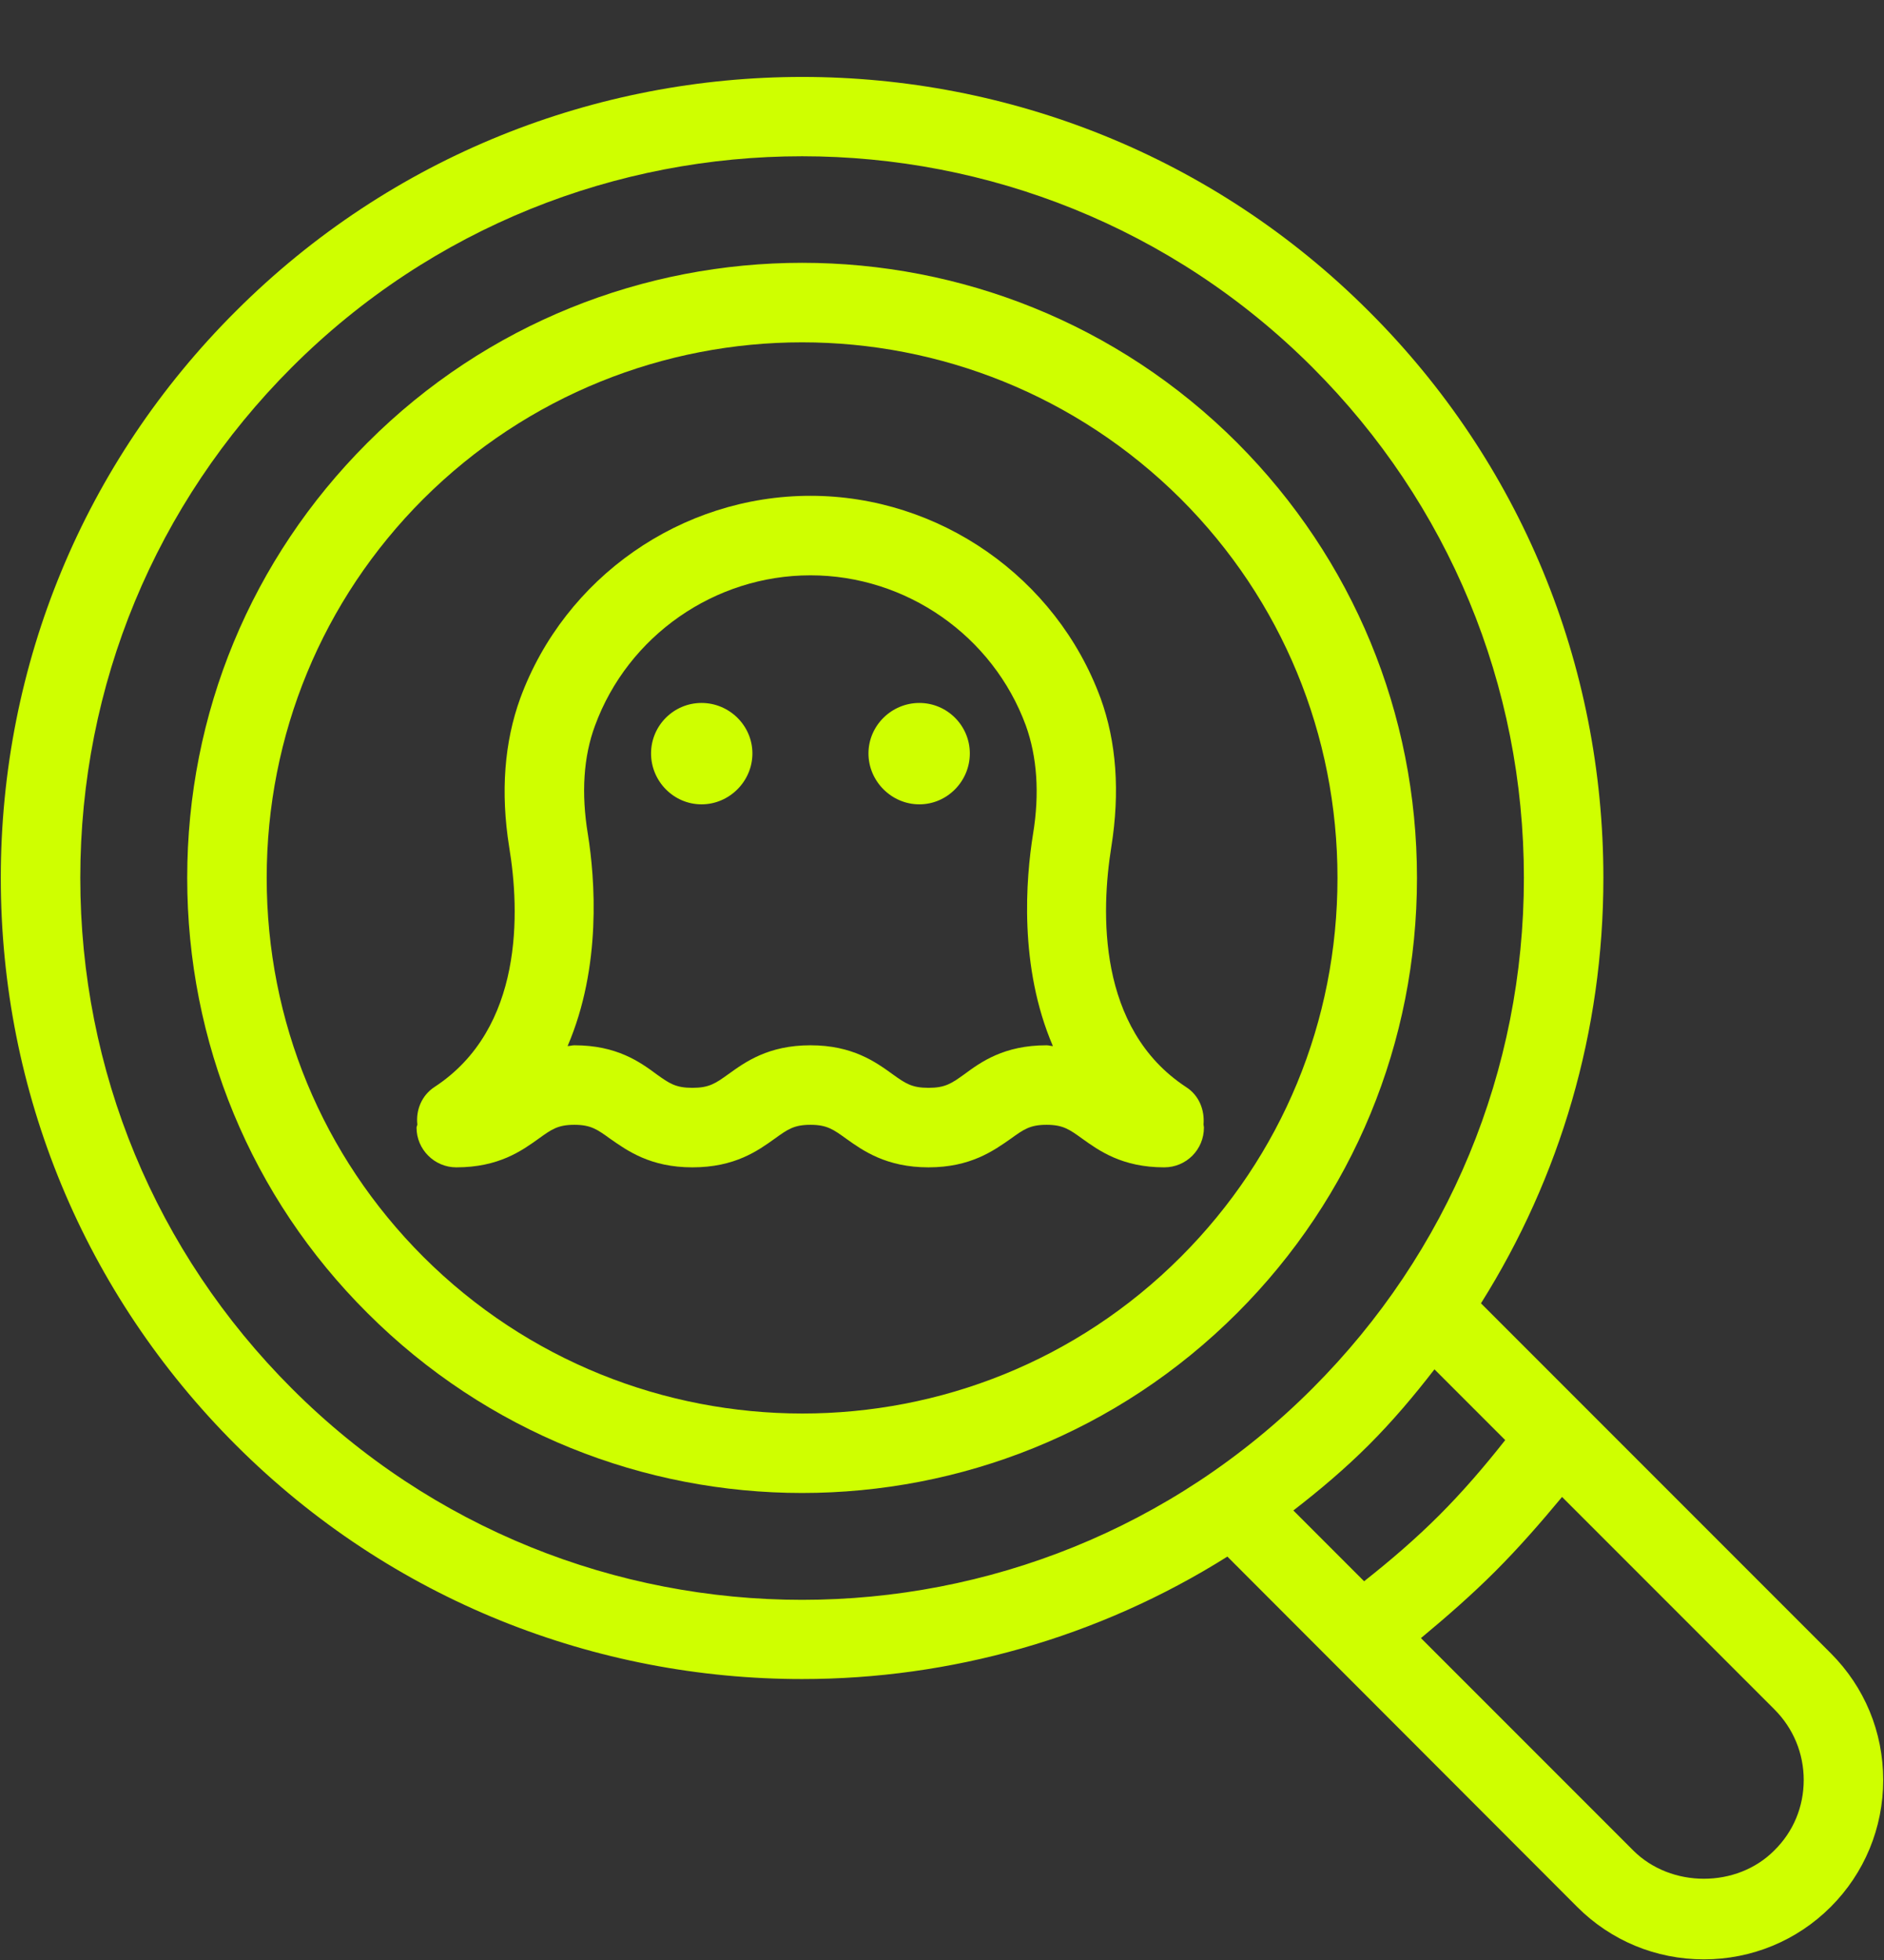
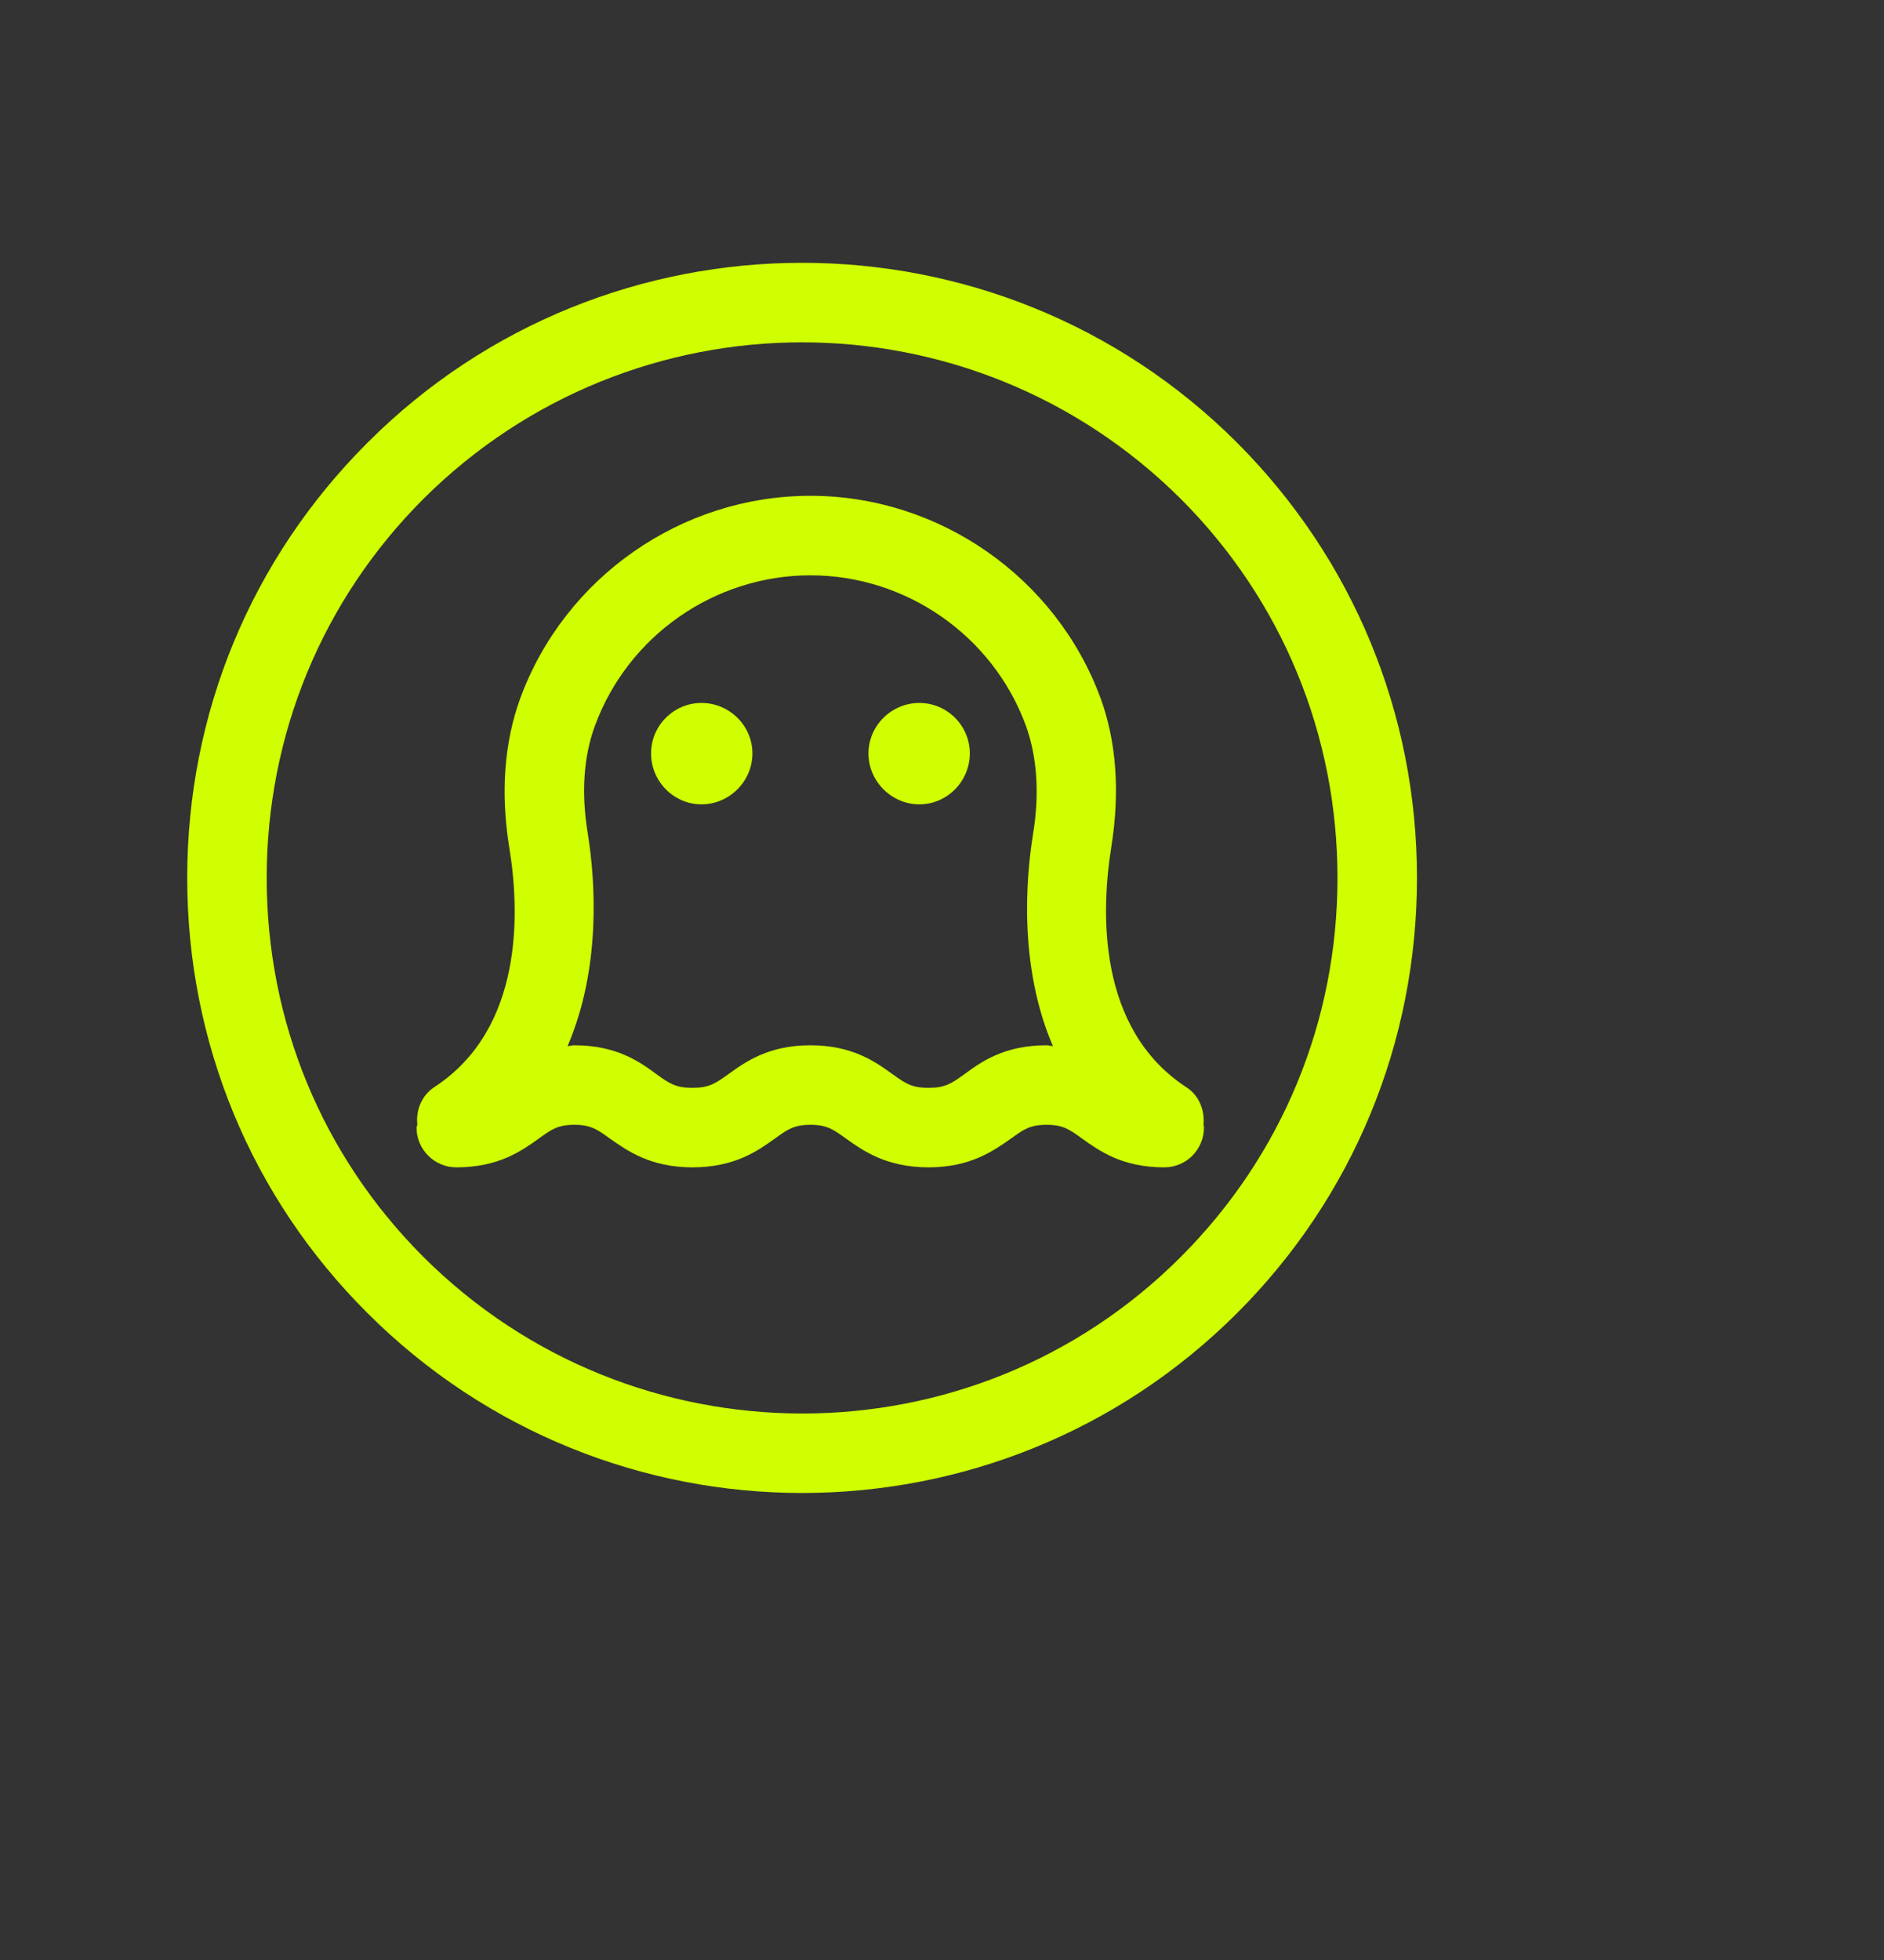
<svg xmlns="http://www.w3.org/2000/svg" fill="#cfff00" height="49.3" preserveAspectRatio="xMidYMid meet" version="1" viewBox="8.3 6.4 47.4 49.3" width="47.4" zoomAndPan="magnify">
  <rect x="8.3" y="6.4" width="47.4" height="49.3" fill="#333333" stroke="none" />
  <g>
    <g id="change1_1">
      <path d="M39.43,17.54c-6.04-6.04-15.86-6.04-21.89,0c-2.92,2.92-4.53,6.8-4.53,10.94s1.61,8.03,4.53,10.94 c3.02,3.02,6.98,4.53,10.94,4.53c3.97,0,7.93-1.51,10.95-4.53c2.91-2.91,4.52-6.8,4.52-10.94S42.34,20.46,39.43,17.54z M38.01,38.01c-5.25,5.26-13.8,5.25-19.06,0c-2.54-2.54-3.94-5.92-3.94-9.53c0-3.6,1.4-6.99,3.94-9.53 c2.63-2.62,6.08-3.94,9.53-3.94c3.45,0,6.9,1.32,9.53,3.94c2.54,2.54,3.94,5.93,3.94,9.53C41.95,32.09,40.55,35.47,38.01,38.01z" />
-       <path d="M54.36,47.98l-8.8-8.8c2-3.18,3.08-6.85,3.08-10.7c0-5.38-2.09-10.45-5.9-14.25c-7.86-7.86-20.65-7.86-28.51,0 c-3.81,3.8-5.91,8.87-5.91,14.25c0,5.39,2.1,10.45,5.91,14.26c3.93,3.93,9.09,5.89,14.25,5.89c3.72,0,7.44-1.03,10.7-3.08 l8.8,8.81c0.85,0.85,1.98,1.32,3.19,1.32c1.2,0,2.34-0.47,3.19-1.32c0.85-0.85,1.32-1.99,1.32-3.19 C55.68,49.96,55.21,48.83,54.36,47.98z M15.64,41.32c-3.43-3.43-5.32-7.99-5.32-12.84s1.89-9.41,5.32-12.84 c3.54-3.54,8.19-5.31,12.84-5.31c4.65,0,9.3,1.77,12.84,5.31c3.43,3.43,5.32,7.99,5.32,12.84s-1.89,9.41-5.32,12.84 C34.24,48.41,22.72,48.41,15.64,41.32z M40.84,44.39c0.66-0.51,1.3-1.05,1.9-1.65c0.6-0.6,1.14-1.24,1.65-1.9l1.78,1.78 c-0.52,0.66-1.07,1.3-1.66,1.89c-0.59,0.59-1.23,1.14-1.89,1.66L40.84,44.39z M52.94,52.94c-0.94,0.95-2.6,0.95-3.55,0l-5.34-5.34 c0.65-0.54,1.28-1.09,1.87-1.68c0.59-0.59,1.14-1.22,1.68-1.87l5.34,5.34c0.48,0.48,0.74,1.11,0.74,1.78S53.42,52.47,52.94,52.94z" />
      <path d="M38.58,34.68c0.03-0.36-0.11-0.73-0.44-0.94c-2.24-1.47-2.14-4.42-1.88-6.04c0.22-1.38,0.13-2.64-0.27-3.74 c-1.12-3.04-4.06-5.09-7.3-5.09c-3.25,0-6.18,2.05-7.3,5.09c-0.4,1.1-0.5,2.36-0.28,3.74c0.27,1.62,0.37,4.57-1.88,6.04 c-0.32,0.21-0.47,0.58-0.43,0.94c0,0.03-0.02,0.05-0.02,0.08c0,0.55,0.45,1,1,1c1.07,0,1.65-0.42,2.07-0.72 c0.32-0.23,0.48-0.35,0.9-0.35s0.58,0.12,0.9,0.35c0.43,0.3,1.01,0.72,2.07,0.72c1.07,0,1.65-0.42,2.07-0.72 c0.32-0.23,0.48-0.35,0.9-0.35s0.58,0.12,0.9,0.35c0.42,0.3,1.01,0.72,2.07,0.72s1.64-0.42,2.07-0.72 c0.32-0.23,0.48-0.35,0.9-0.35s0.58,0.12,0.9,0.35c0.42,0.3,1,0.72,2.06,0.72c0.56,0,1-0.45,1-1 C38.59,34.73,38.58,34.71,38.58,34.68z M34.63,32.69c-1.07,0-1.65,0.42-2.07,0.73c-0.32,0.23-0.48,0.34-0.9,0.34 c-0.42,0-0.58-0.11-0.9-0.34c-0.43-0.31-1.01-0.73-2.07-0.73s-1.64,0.42-2.07,0.73c-0.32,0.23-0.48,0.34-0.9,0.34 c-0.42,0-0.58-0.11-0.9-0.34c-0.42-0.31-1-0.73-2.07-0.73c-0.06,0-0.11,0.02-0.17,0.02c0.86-2,0.69-4.21,0.51-5.33 c-0.17-1.03-0.11-1.95,0.18-2.73c0.83-2.26,3.01-3.78,5.42-3.78s4.59,1.52,5.42,3.78c0.28,0.78,0.35,1.7,0.18,2.73 c-0.18,1.12-0.36,3.33,0.5,5.33C34.74,32.71,34.69,32.69,34.63,32.69z" />
      <path d="M25.95,24.08c-0.7,0-1.27,0.57-1.27,1.27s0.57,1.28,1.27,1.28s1.28-0.58,1.28-1.28S26.65,24.08,25.95,24.08z" />
      <path d="M31.43,24.08c-0.7,0-1.28,0.57-1.28,1.27s0.58,1.28,1.28,1.28s1.27-0.58,1.27-1.28S32.13,24.08,31.43,24.08z" />
    </g>
  </g>
</svg>